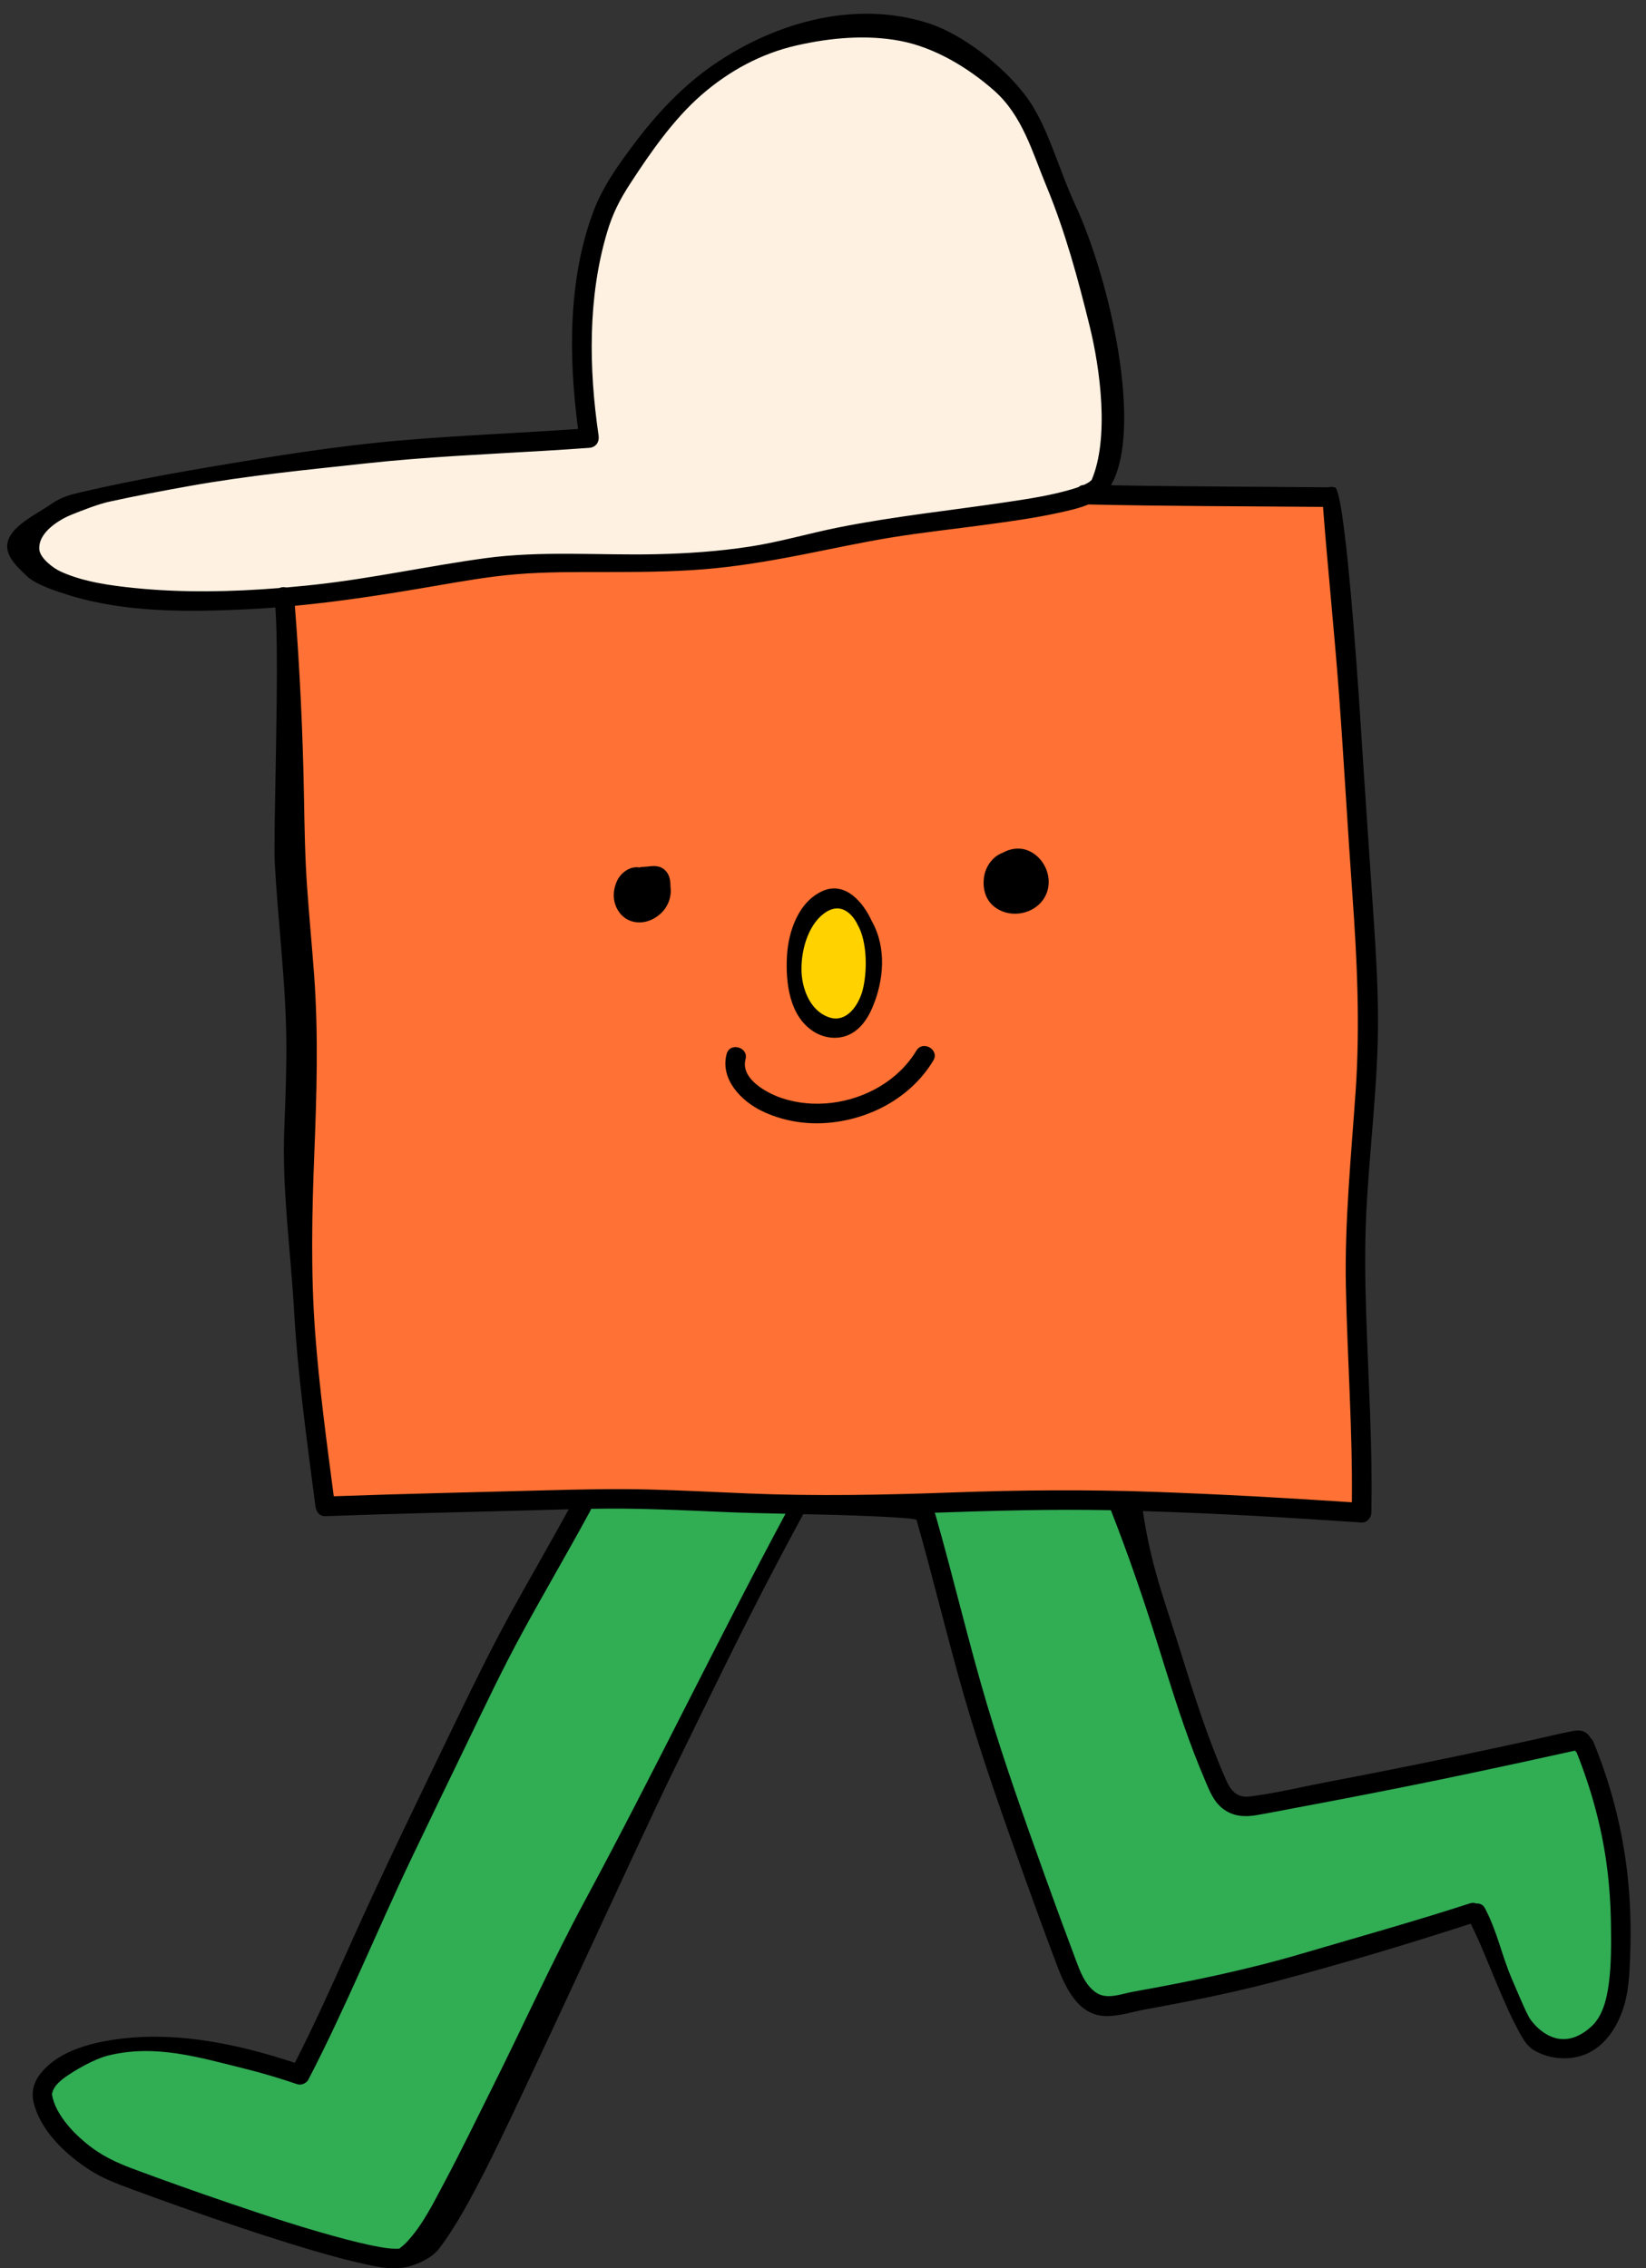
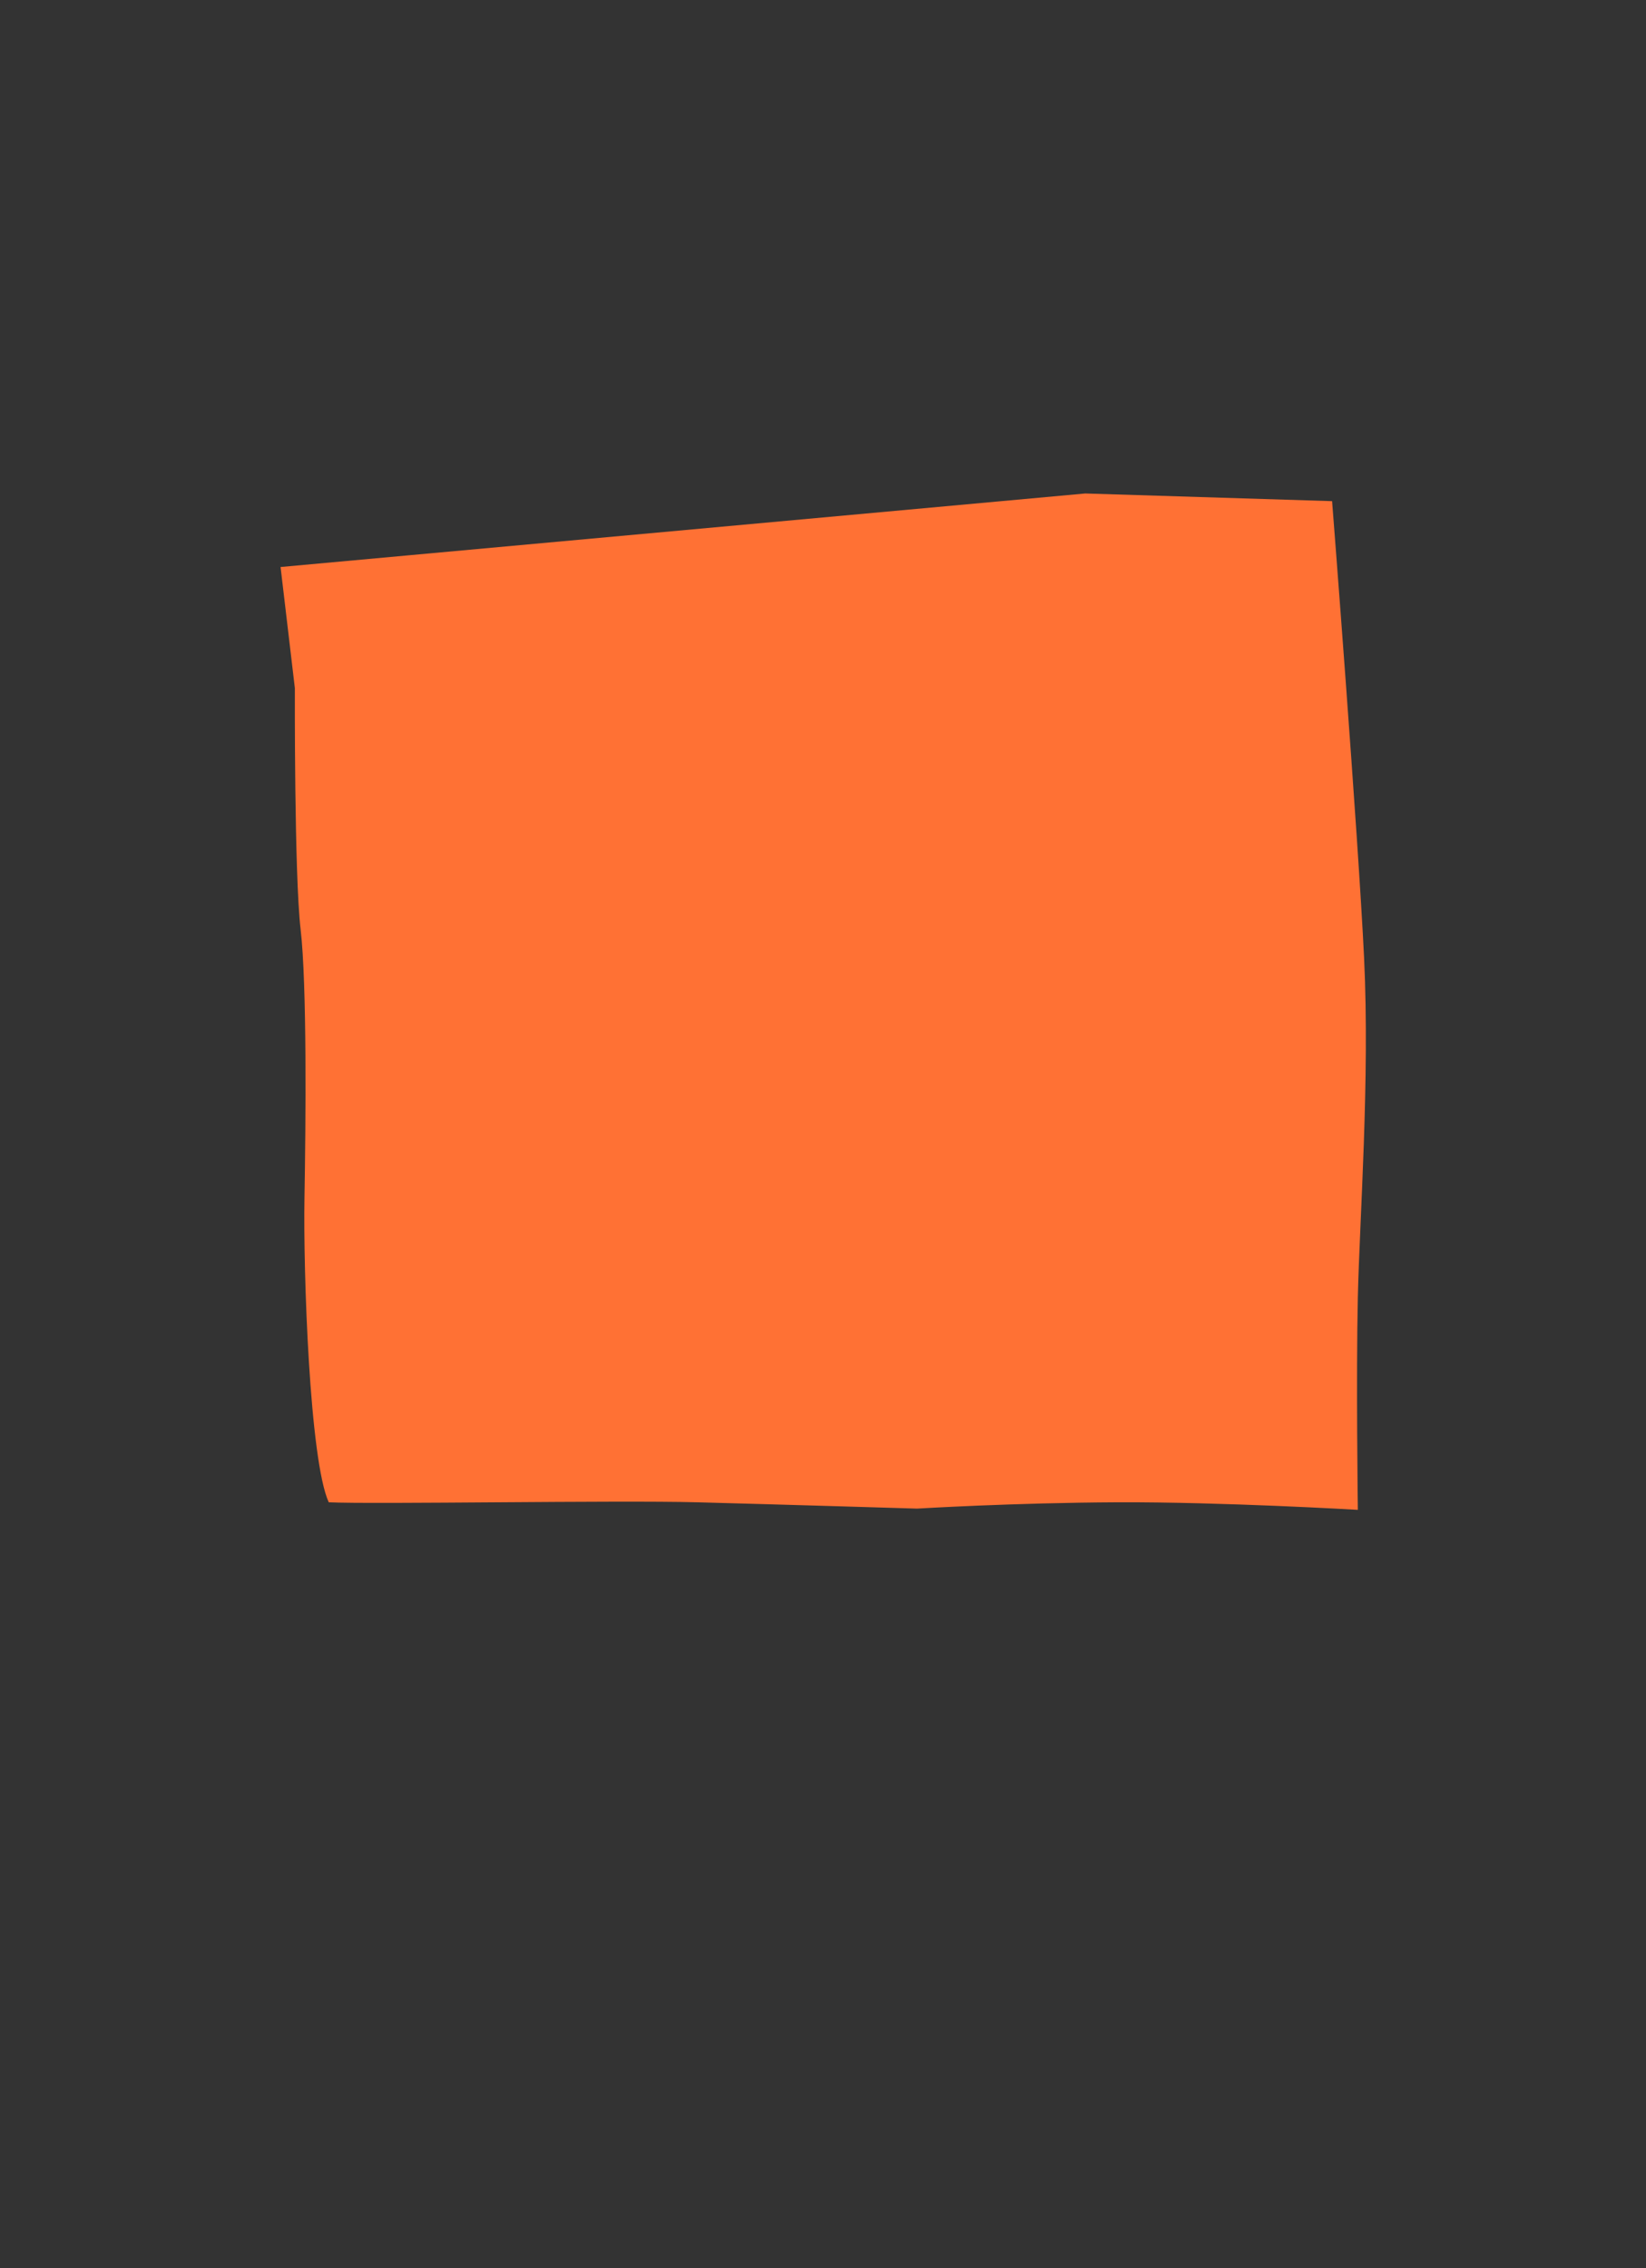
<svg xmlns="http://www.w3.org/2000/svg" fill="#000000" height="347" preserveAspectRatio="xMidYMid meet" version="1" viewBox="-1.1 -2.1 251.8 347.0" width="251.8" zoomAndPan="magnify">
  <rect x="-1.1" y="-2.1" width="251.8" height="347.0" fill="#333333" stroke="none" />
  <g id="change1_1">
    <path d="M207.576,144.496c0.886,18.567-0.69,39.933-0.959,51.868s0,32.525,0,32.525 s-20.862-1.22-36.71-1.154s-30.717,0.965-30.717,0.965s-21.326-0.64-33.652-0.965s-49.5,0.325-56.348,0 c-2.935-6.391-3.913-35.283-3.713-46.628c0.2-11.344,0.387-32.677-0.592-41.034s-0.879-36.904-0.879-36.904 l-2.186-18.522l123.098-11.25l37.761,1.174C202.679,74.57,206.69,125.929,207.576,144.496z M207.576,144.496 c0.886,18.567-0.69,39.933-0.959,51.868s0,32.525,0,32.525s-20.862-1.22-36.71-1.154s-30.717,0.965-30.717,0.965 s-21.326-0.64-33.652-0.965s-49.5,0.325-56.348,0c-2.935-6.391-3.913-35.283-3.713-46.628 c0.2-11.344,0.387-32.677-0.592-41.034s-0.879-36.904-0.879-36.904l-2.186-18.522l123.098-11.25l37.761,1.174 C202.679,74.57,206.69,125.929,207.576,144.496z" fill="#ff7134" />
  </g>
  <g id="change2_1">
-     <path d="M121.973,226.886l-23.087,45.391L67.777,332.538c0,0-5.171,11.107-8.609,11.152 c-3.438,0.046-19.565-5.087-38.152-11.543S4.973,318.451,5.755,316.299c7.435-10.37,33.471-4.27,39.108-1.72 c10.729-23.595,43.132-86.922,43.132-86.922L121.973,226.886z M138.994,226.886l14.195,47.022 c0,0,7.122,29.24,13.392,30.457c6.271,1.217,57.717-13.696,57.717-13.696s6.891,23.152,16.282,20.646 c7.987-2.131,10.131-31.015-0.63-47.45c-4.5,0.978-49.5,10.37-49.5,10.37s-2.935,4.5-8.217-10.957 c-5.283-15.457-12.201-36.391-12.201-36.391H138.994z" fill="#31ad54" />
-   </g>
+     </g>
  <g id="change3_1">
-     <path d="M126.54,155.277c-11.448-0.143-5.48-20,0-19.956 C133.554,135.376,136.451,155.401,126.54,155.277z M126.54,155.277c-11.448-0.143-5.48-20,0-19.956 C133.554,135.376,136.451,155.401,126.54,155.277z" fill="#ffd200" />
-   </g>
+     </g>
  <g id="change4_1">
-     <path d="M135.081,78.19c-11.739,2.739-35.204,7.145-42.291,5.478 c-7.086-1.667-22.079,1.565-51.035,5.87C12.799,93.842,3.781,85.638,3.408,81.907 c0.391-14.283,76.304-16.63,85.5-17.804c-5.283-29.739,12.13-58.304,33.652-60.469 c31.696-4.904,38.935,18.012,44.022,38.848c5.087,20.836,0.85,30.164,0.85,30.164S146.821,75.451,135.081,78.19z M135.081,78.19c-11.739,2.739-35.204,7.145-42.291,5.478c-7.086-1.667-22.079,1.565-51.035,5.87 C12.799,93.842,3.781,85.638,3.408,81.907c0.391-14.283,76.304-16.63,85.5-17.804 c-5.283-29.739,12.13-58.304,33.652-60.469c31.696-4.904,38.935,18.012,44.022,38.848 c5.087,20.836,0.85,30.164,0.85,30.164S146.821,75.451,135.081,78.19z" fill="#fff1e1" />
-   </g>
+     </g>
  <g id="change5_1">
-     <path d="M248.054,286.628c-0.65-7.643-2.461-15.094-5.38-22.186c-0.12-0.292-0.295-0.531-0.502-0.714 c-0.134-0.237-0.296-0.45-0.508-0.624c-0.65-0.534-1.406-0.518-2.195-0.366c-2.025,0.39-4.035,0.893-6.05,1.334 c-3.687,0.807-7.376,1.602-11.069,2.377c-6.877,1.444-13.768,2.815-20.671,4.13 c-3.847,0.733-7.742,1.699-11.629,2.167c-1.941,0.234-2.873-0.913-3.598-2.541c-0.605-1.359-1.161-2.74-1.704-4.125 c-2.071-5.282-3.753-10.7-5.443-16.113c-2.203-7.057-4.332-12.451-5.573-20.887 c11.719,0.367,21.757,0.956,33.454,1.751c0.821,0.056,1.485-0.733,1.5-1.5c0.203-10.22-0.476-20.425-0.798-30.635 c-0.16-5.064-0.229-10.126,0.018-15.188c0.246-5.035,0.71-10.056,1.104-15.081 c0.387-4.934,0.71-9.88,0.69-14.832c-0.02-5.075-0.331-10.154-0.667-15.216 c-0.669-10.075-1.381-20.144-2.02-30.22c-0.704-11.105-2.542-35.682-3.933-35.696 c-0.008-0-0.016-0-0.023-0c-0.322-0.097-0.669-0.099-0.979-0.008 c-11.077-0.104-22.155-0.112-33.23-0.316c4.971-8.624-0.119-31.369-5.438-42.853 c-1.328-2.867-2.368-5.857-3.527-8.798c-1.134-2.88-2.377-5.737-4.283-8.2 c-3.406-4.401-9.511-9.193-14.737-10.856c-10.948-3.483-22.949-0.307-32.532,6.182 c-4.886,3.308-8.938,7.634-12.463,12.335c-2.416,3.221-4.798,6.559-6.214,10.354 c-3.885,10.414-3.77,22.301-2.328,33.225c-9.118,0.63-18.255,0.98-27.361,1.771 c-9.743,0.847-19.421,2.423-29.059,4.055c-4.494,0.761-8.979,1.576-13.444,2.495 c-2.048,0.422-4.091,0.866-6.127,1.341c-1.683,0.393-3.134,0.78-4.558,1.794 c-2.512,1.788-7.869,4.037-6.584,7.566c0.494,1.357,1.772,2.465,2.79,3.466c1.383,1.359,4.826,2.441,6.643,2.995 c8.563,2.612,17.914,2.521,26.768,2.118c1.548-0.071,3.09-0.175,4.629-0.293 c0.66,8.534-0.34,34.507-0.093,39.075c0.241,4.473,0.652,8.934,1.018,13.397 c0.371,4.534,0.698,9.076,0.749,13.627c0.052,4.6-0.135,9.204-0.315,13.799 c-0.358,9.121,0.983,18.52,1.501,27.643c0.571,10.044,1.983,20.011,3.271,29.981c0.101,0.781,0.606,1.533,1.5,1.5 c10.104-0.371,20.212-0.603,30.319-0.862c2.309-0.059,4.618-0.133,6.928-0.193 c-2.792,5.103-5.708,10.137-8.525,15.227c-3.098,5.597-5.903,11.317-8.68,17.078 c-5.533,11.476-11.135,22.913-16.334,34.546c-2.679,5.994-5.367,11.987-8.356,17.833 c-8.332-2.749-17.362-4.718-26.148-3.737c-4.398,0.491-9.81,1.688-12.734,5.349 c-1.215,1.521-1.514,3.139-0.938,5.012c1.27,4.127,4.877,7.457,8.391,9.748c2.042,1.331,4.285,2.154,6.553,2.995 c2.368,0.878,4.743,1.736,7.123,2.581c6.275,2.228,12.582,4.38,18.958,6.302c2.79,0.841,5.595,1.647,8.435,2.301 c1.919,0.442,3.979,0.954,5.963,0.893c2.187-0.068,5.194-1.358,6.45-2.999c2.59-3.385,4.97-7.9,6.913-11.676 c5.265-10.231,23.805-50.977,28.862-61.274c5.182-10.553,10.261-21.145,15.735-31.553 c1.365-2.596,2.747-5.183,4.142-7.763c0.02-0.037,0.029-0.072,0.046-0.109c5.805,0.08,17.239,0.483,17.352,0.88 c2.581,9.051,4.747,18.214,7.364,27.255c2.616,9.039,5.779,17.93,8.943,26.79 c1.617,4.529,3.272,9.045,4.966,13.546c1.287,3.421,3.142,8.089,7.489,8.301c2.054,0.1,4.289-0.662,6.304-1.026 c2.167-0.392,4.333-0.797,6.493-1.225c4.53-0.898,9.042-1.897,13.507-3.081c9.962-2.641,19.9-5.618,29.708-8.793 c1.693,3.388,3.02,6.979,4.522,10.449c0.842,1.945,1.693,3.898,2.697,5.767c0.598,1.113,1.282,2.436,2.402,3.111 c2.61,1.574,6.195,1.73,8.843,0.213c2.321-1.329,3.809-3.662,4.708-6.119c1.028-2.81,1.126-5.849,1.228-8.807 C248.404,293.421,248.343,290.015,248.054,286.628z M19.613,87.874c-3.773-0.379-7.961-0.942-11.444-2.537 c-1.203-0.551-3.167-2.092-3.256-3.397C4.723,79.168,8.384,77.229,9.797,76.661c1.612-0.648,4.104-1.632,5.798-2.003 c4.041-0.886,8.098-1.654,12.17-2.383c9.17-1.641,17.865-2.469,27.128-3.481c9.149-0.999,18.349-1.388,27.531-1.94 c2.2-0.132,4.399-0.275,6.597-0.436c1.06-0.078,1.594-0.891,1.446-1.899 c-1.493-10.214-1.671-21.12,1.31-31.103c0.852-2.853,1.909-4.94,3.572-7.492 c3.089-4.739,6.602-9.798,10.883-13.522c4.193-3.647,9.09-6.313,14.523-7.551c5.146-1.172,10.674-1.681,15.86-0.695 c5.214,0.991,10.308,4.036,14.327,7.571c4.379,3.852,5.874,9.438,8.031,14.642 c2.887,6.966,4.819,14.121,6.629,21.465c1.605,6.51,3.013,17.121,0.297,23.492c-0.213,0.173-0.199,0.226-0.614,0.466 c-0.184,0.106-0.374,0.2-0.567,0.289c-0.344,0.024-0.62,0.147-0.826,0.336c-0.418,0.149-0.844,0.279-1.268,0.401 c-3.06,0.886-6.239,1.375-9.383,1.848c-8.712,1.312-17.458,2.2-26.104,3.931c-4.599,0.921-8.928,2.221-13.566,2.932 c-4.764,0.73-9.563,1.056-14.38,1.161c-8.607,0.187-17.477-0.563-26.033,0.603 c-8.778,1.196-17.44,3.123-26.254,4.076c-1.397,0.151-2.802,0.283-4.21,0.406 c-0.365-0.088-0.749-0.059-1.072,0.088C34.308,88.454,26.873,88.604,19.613,87.874z M88.426,288.593 c-5.084,9.438-9.489,19.222-14.278,28.809c-2.402,4.808-4.743,9.649-7.271,14.393 c-1.674,3.141-3.37,6.632-5.86,9.226c-0.344,0.358-0.65,0.584-0.966,0.85 c-0.009,0.008-0.011,0.01-0.018,0.016c-0.065,0.021-0.125,0.035-0.192,0.043 c-0.147-0.001-0.448,0.002-0.544,0.001c-0.396-0.006-0.79-0.043-1.183-0.087c-0.505-0.056-1.779-0.288-2.613-0.466 c-1.23-0.261-2.451-0.563-3.668-0.881c-6.051-1.586-12.006-3.553-17.925-5.57 c-4.966-1.692-9.912-3.447-14.826-5.283c-2.427-0.907-4.686-1.99-6.729-3.63c-1.667-1.339-3.232-2.901-4.347-4.737 c-0.461-0.758-0.827-1.538-1.043-2.4c-0.059-0.234-0.07-0.381-0.105-0.551c-0.005-0.024-0.003-0.085,0.001-0.146 c0.03-0.023,0.151-0.425,0.128-0.439c0.118-0.241,0.249-0.473,0.402-0.694c-0.043,0.062-0.087,0.085,0.111-0.132 c0.121-0.133,0.24-0.265,0.368-0.392c0.266-0.265,0.645-0.578,0.709-0.624c1.699-1.257,4.733-2.98,6.766-3.497 c7.268-1.845,14.052,0.264,21.212,2.04c2.639,0.655,5.241,1.444,7.814,2.321c0.597,0.204,1.403-0.129,1.694-0.689 c5.741-11.048,10.418-22.621,15.777-33.854c2.768-5.802,5.58-11.584,8.377-17.372 c2.796-5.787,5.541-11.588,8.618-17.234c3.392-6.225,6.988-12.336,10.363-18.571 c0.057-0.105,0.099-0.208,0.131-0.311c1.633-0.026,3.267-0.042,4.901-0.027c5.08,0.049,10.156,0.282,15.23,0.509 c2.987,0.134,6.627,0.206,9.607,0.273C108.617,248.958,98.903,269.142,88.426,288.593z M113.352,226.385 c-5.091-0.213-10.181-0.48-15.275-0.61c-5.161-0.132-10.308-0.011-15.468,0.126 c-10.885,0.29-21.771,0.527-32.653,0.914c-1.086-8.338-2.226-16.675-2.848-25.064 c-0.675-9.095-0.492-18.173-0.13-27.277c0.366-9.182,0.646-18.3-0.03-27.475 c-0.329-4.467-0.757-8.925-1.071-13.393c-0.32-4.563-0.395-9.118-0.474-13.689 c-0.171-9.79-0.636-19.572-1.396-29.334c7.139-0.679,14.205-1.792,21.301-3.017 c4.172-0.72,8.356-1.461,12.579-1.812c4.54-0.377,9.106-0.336,13.657-0.337 c4.984-0.001,9.974-0.023,14.945-0.418c5.032-0.401,10.014-1.244,14.964-2.21 c4.689-0.915,9.357-1.947,14.075-2.705c4.665-0.75,9.371-1.256,14.053-1.891c3.826-0.519,7.668-1.041,11.44-1.878 c1.419-0.315,2.97-0.656,4.382-1.237c11.961,0.271,23.925,0.264,35.888,0.371 c0.736,9.601,1.747,19.179,2.455,28.782c0.748,10.148,1.304,20.311,2.034,30.461 c0.722,10.043,1.191,20.026,0.503,30.085c-0.685,10.004-1.696,19.926-1.495,29.969 c0.22,10.999,1.038,21.983,0.915,32.988c-10.012-0.669-20.032-1.228-30.06-1.589 c-10.348-0.373-20.649-0.289-30.996,0.086C134.198,226.61,123.8,226.822,113.352,226.385z M244.994,301.494 c-0.311,2.277-0.934,4.879-2.667,6.455c-5.257,4.779-9.201-0.81-9.54-1.462c-0.886-1.703-1.79-3.942-2.553-5.702 c-1.647-3.798-2.235-7.257-4.161-10.927c-0.31-0.591-0.822-0.79-1.322-0.736 c-0.275-0.121-0.605-0.15-0.983-0.028c-8.5,2.761-17.112,5.16-25.684,7.685 c-8.469,2.495-17.109,4.272-25.794,5.825c-1.922,0.344-4.177,1.345-5.893,0.02 c-1.608-1.242-2.258-3.11-2.947-4.939c-1.61-4.271-3.185-8.555-4.726-12.852 c-3.069-8.557-6.143-17.145-8.743-25.858c-2.899-9.713-5.197-19.591-7.976-29.338 c-0.032-0.112-0.073-0.213-0.121-0.306c8.992-0.314,17.962-0.562,26.955-0.386 c2.61,6.653,4.936,13.403,7.077,20.222c1.782,5.677,3.502,11.377,5.64,16.933 c0.557,1.446,1.141,2.882,1.746,4.309c0.664,1.567,1.283,3.143,2.679,4.209c1.515,1.157,3.234,1.298,5.06,0.992 c2.054-0.344,4.1-0.759,6.147-1.142c7.299-1.367,14.59-2.778,21.863-4.276 c4.183-0.862,8.36-1.75,12.534-2.656c2.335-0.507,4.669-1.019,7.003-1.536c0.238-0.053,0.477-0.106,0.716-0.158 c0.177-0.039,0.354-0.078,0.531-0.118c0.076,0.101,0.158,0.189,0.247,0.265c2.204,5.512,3.795,11.256,4.596,17.144 c0.414,3.047,0.614,6.125,0.659,9.199C245.378,295.358,245.404,298.493,244.994,301.494z M101.071,131.589 c-0.303-0.544-0.84-0.971-1.45-1.114c-0.833-0.196-1.625,0.056-2.459,0.054c-0.162-0-0.321,0.035-0.474,0.089 c-0.244-0.054-0.489-0.051-0.767-0.013c-1.149,0.159-2.171,1.052-2.643,2.087c-0.501,1.098-0.655,2.38-0.276,3.544 c0.417,1.282,1.385,2.323,2.718,2.66c1.518,0.384,3.053-0.163,4.194-1.179c1.177-1.047,1.77-2.629,1.549-4.177 C101.474,132.877,101.4,132.179,101.071,131.589z M96.215,133.664c-0.002,0.002-0.005,0.003-0.007,0.005 c-0.006,0.003-0.016,0.009-0.029,0.022c0.013-0.007,0.019-0.011,0.03-0.017 C96.208,133.672,96.215,133.665,96.215,133.664z M96.195,133.692c0.008-0.008,0.015-0.017,0.023-0.024 c-0.004,0.002-0.007,0.004-0.011,0.006C96.207,133.677,96.2,133.685,96.195,133.692z M152.788,137.511 c2.577,0.689,5.513-0.642,6.326-3.26c0.783-2.521-0.667-5.428-3.143-6.3c-1.244-0.438-2.584-0.209-3.71,0.429 c-1.489,0.539-2.58,2.072-2.815,3.638c-0.173,1.151-0.068,2.285,0.484,3.327 C150.507,136.434,151.614,137.197,152.788,137.511z M156.132,131.919 C156.079,131.809,156.03,131.746,156.132,131.919L156.132,131.919z M139.082,158.643 c-2.738,4.546-7.783,7.371-12.995,7.987c-2.575,0.305-5.199,0.082-7.658-0.753 c-2.284-0.775-6.266-2.949-5.482-5.92c0.493-1.869-2.4-2.666-2.893-0.797 c-1.012,3.836,2.22,7.188,5.421,8.726c2.984,1.433,6.327,2.038,9.627,1.83 c6.627-0.418,13.096-3.792,16.57-9.559C142.671,158.499,140.078,156.989,139.082,158.643z M132.257,138.808 c-1.302-2.88-4.076-6.129-7.517-4.593c-3.728,1.664-5.263,6.264-5.457,10.027 c-0.205,3.981,0.362,9.023,3.982,11.411c1.621,1.069,3.709,1.367,5.497,0.556c1.698-0.77,2.813-2.365,3.535-4.029 C134.119,147.981,134.574,142.907,132.257,138.808z M130.839,149.473c-0.57,2.107-2.418,5.112-5.283,4.008 c-2.783-1.072-3.931-4.32-4.04-6.878c-0.128-3.009,0.877-7.017,3.396-8.921c2.865-2.166,4.705,0.625,5.213,1.747 C131.593,142.027,131.6,146.659,130.839,149.473z" fill="inherit" />
-   </g>
+     </g>
</svg>